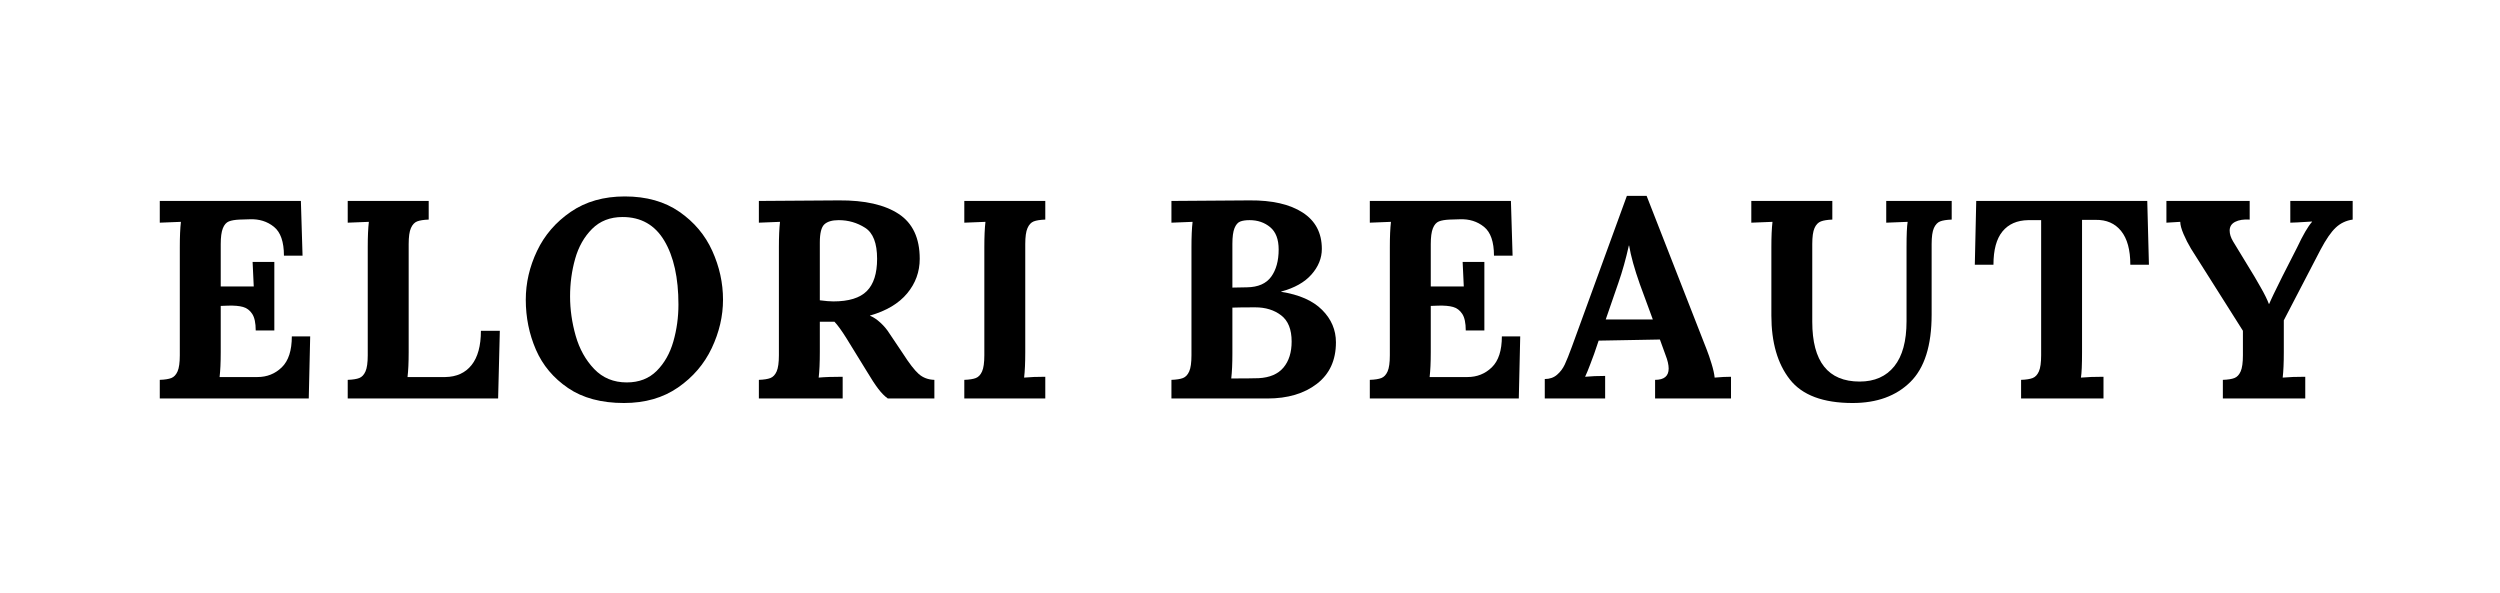
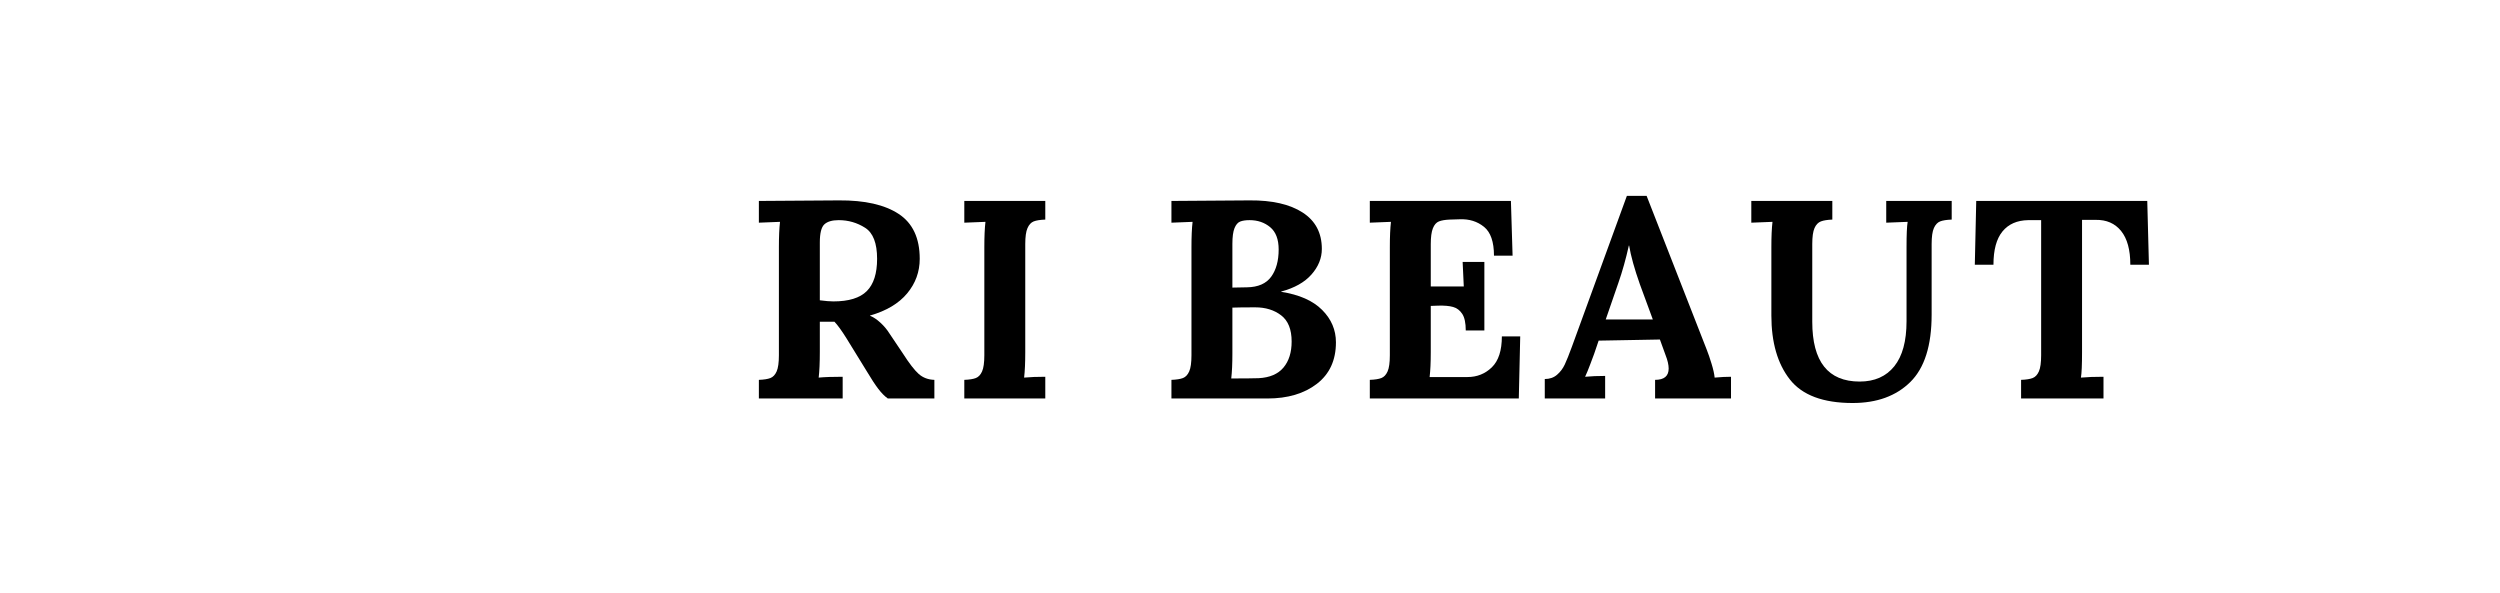
<svg xmlns="http://www.w3.org/2000/svg" version="1.2" preserveAspectRatio="xMidYMid meet" height="400" viewBox="0 0 1263.75 300" zoomAndPan="magnify" width="1685">
  <defs />
  <g id="5e99fbae91">
    <g style="fill:#000000;fill-opacity:1;">
      <g transform="translate(73.627, 201.439)">
-         <path d="M 7.141 -9.422 C 9.703 -9.516 11.648 -9.82 12.984 -10.344 C 14.316 -10.863 15.363 -11.977 16.125 -13.688 C 16.883 -15.406 17.266 -18.117 17.266 -21.828 L 17.266 -76.469 C 17.266 -81.789 17.453 -86.066 17.828 -89.297 L 7.141 -88.875 L 7.141 -99.859 L 78.469 -99.859 L 79.312 -72.188 L 69.906 -72.188 C 69.906 -79.219 68.211 -84.086 64.828 -86.797 C 61.453 -89.516 57.391 -90.781 52.641 -90.594 L 47.5 -90.438 C 45.219 -90.344 43.41 -90.035 42.078 -89.516 C 40.754 -88.992 39.734 -87.828 39.016 -86.016 C 38.305 -84.211 37.953 -81.551 37.953 -78.031 L 37.953 -56.641 L 54.641 -56.641 C 54.547 -58.254 54.352 -62.391 54.062 -69.047 L 65.047 -69.047 L 65.047 -34.375 L 55.641 -34.375 C 55.641 -38.188 55.039 -40.992 53.844 -42.797 C 52.656 -44.598 51.109 -45.758 49.203 -46.281 C 47.305 -46.812 44.789 -47.031 41.656 -46.938 L 37.953 -46.797 L 37.953 -23.391 C 37.953 -18.254 37.758 -14.07 37.375 -10.844 L 56.484 -10.844 C 61.336 -10.844 65.453 -12.484 68.828 -15.766 C 72.203 -19.047 73.891 -24.254 73.891 -31.391 L 83.172 -31.391 L 82.453 0 L 7.141 0 Z M 7.141 -9.422" style="stroke:none" />
-       </g>
+         </g>
    </g>
    <g style="fill:#000000;fill-opacity:1;">
      <g transform="translate(168.63, 201.439)">
-         <path d="M 7.141 -9.422 C 9.703 -9.516 11.648 -9.82 12.984 -10.344 C 14.316 -10.863 15.363 -11.977 16.125 -13.688 C 16.883 -15.406 17.266 -18.117 17.266 -21.828 L 17.266 -76.469 C 17.266 -81.789 17.453 -86.066 17.828 -89.297 L 7.141 -88.875 L 7.141 -99.859 L 48.078 -99.859 L 48.078 -90.438 C 45.504 -90.344 43.551 -90.035 42.219 -89.516 C 40.895 -88.992 39.852 -87.875 39.094 -86.156 C 38.332 -84.445 37.953 -81.738 37.953 -78.031 L 37.953 -23.391 C 37.953 -18.254 37.758 -14.07 37.375 -10.844 L 56.484 -10.844 C 62.191 -10.938 66.613 -12.957 69.75 -16.906 C 72.895 -20.852 74.469 -26.629 74.469 -34.234 L 84.031 -34.234 L 83.172 0 L 7.141 0 Z M 7.141 -9.422" style="stroke:none" />
-       </g>
+         </g>
    </g>
    <g style="fill:#000000;fill-opacity:1;">
      <g transform="translate(260.781, 201.439)">
-         <path d="M 54.641 2.281 C 43.223 2.281 33.805 -0.238 26.391 -5.281 C 18.973 -10.32 13.551 -16.785 10.125 -24.672 C 6.707 -32.566 5 -40.988 5 -49.938 C 5 -58.395 6.898 -66.617 10.703 -74.609 C 14.504 -82.598 20.188 -89.18 27.75 -94.359 C 35.312 -99.547 44.414 -102.141 55.062 -102.141 C 66 -102.141 75.203 -99.547 82.672 -94.359 C 90.141 -89.18 95.676 -82.598 99.281 -74.609 C 102.895 -66.617 104.703 -58.395 104.703 -49.938 C 104.703 -41.656 102.801 -33.492 99 -25.453 C 95.195 -17.422 89.516 -10.789 81.953 -5.562 C 74.391 -0.332 65.285 2.281 54.641 2.281 Z M 56.062 -8.125 C 62.25 -8.125 67.289 -10.07 71.188 -13.969 C 75.082 -17.875 77.883 -22.82 79.594 -28.812 C 81.312 -34.801 82.172 -41.031 82.172 -47.5 C 82.172 -61.008 79.789 -71.758 75.031 -79.75 C 70.281 -87.738 63.242 -91.734 53.922 -91.734 C 47.648 -91.734 42.516 -89.734 38.516 -85.734 C 34.523 -81.742 31.672 -76.703 29.953 -70.609 C 28.242 -64.523 27.391 -58.203 27.391 -51.641 C 27.391 -44.984 28.336 -38.328 30.234 -31.672 C 32.141 -25.016 35.254 -19.426 39.578 -14.906 C 43.91 -10.383 49.406 -8.125 56.062 -8.125 Z M 56.062 -8.125" style="stroke:none" />
-       </g>
+         </g>
    </g>
    <g style="fill:#000000;fill-opacity:1;">
      <g transform="translate(376.468, 201.439)">
        <path d="M 7.141 -9.422 C 9.703 -9.516 11.648 -9.82 12.984 -10.344 C 14.316 -10.863 15.363 -11.977 16.125 -13.688 C 16.883 -15.406 17.266 -18.117 17.266 -21.828 L 17.266 -76.469 C 17.266 -81.789 17.453 -86.066 17.828 -89.297 L 7.141 -88.875 L 7.141 -99.859 L 47.641 -100.141 C 60.672 -100.234 70.727 -97.953 77.812 -93.297 C 84.906 -88.641 88.453 -81.078 88.453 -70.609 C 88.453 -64.047 86.332 -58.219 82.094 -53.125 C 77.863 -48.039 71.613 -44.312 63.344 -41.938 L 63.344 -41.797 C 65.051 -41.129 66.805 -39.961 68.609 -38.297 C 70.422 -36.641 71.945 -34.812 73.188 -32.812 L 79.891 -22.828 C 83.117 -17.785 85.801 -14.312 87.938 -12.406 C 90.082 -10.508 92.723 -9.516 95.859 -9.422 L 95.859 0 L 72.328 0 C 70.711 -1.145 69.094 -2.785 67.469 -4.922 C 65.852 -7.055 64 -9.883 61.906 -13.406 L 51.359 -30.531 C 48.984 -34.332 46.984 -37.086 45.359 -38.797 L 37.953 -38.797 L 37.953 -23.531 C 37.953 -18.113 37.758 -13.789 37.375 -10.562 C 40.414 -10.844 44.457 -10.984 49.5 -10.984 L 49.5 0 L 7.141 0 Z M 44.797 -49.078 C 52.586 -49.078 58.219 -50.812 61.688 -54.281 C 65.164 -57.75 66.906 -63.191 66.906 -70.609 C 66.906 -78.504 64.883 -83.734 60.844 -86.297 C 56.801 -88.867 52.352 -90.156 47.5 -90.156 C 44.176 -90.156 41.754 -89.441 40.234 -88.016 C 38.711 -86.586 37.953 -83.547 37.953 -78.891 L 37.953 -49.641 C 40.797 -49.266 43.078 -49.078 44.797 -49.078 Z M 44.797 -49.078" style="stroke:none" />
      </g>
    </g>
    <g style="fill:#000000;fill-opacity:1;">
      <g transform="translate(480.315, 201.439)">
        <path d="M 7.141 -9.422 C 9.703 -9.516 11.648 -9.82 12.984 -10.344 C 14.316 -10.863 15.363 -11.977 16.125 -13.688 C 16.883 -15.406 17.266 -18.117 17.266 -21.828 L 17.266 -76.469 C 17.266 -81.789 17.453 -86.066 17.828 -89.297 L 7.141 -88.875 L 7.141 -99.859 L 48.078 -99.859 L 48.078 -90.438 C 45.504 -90.344 43.551 -90.035 42.219 -89.516 C 40.895 -88.992 39.852 -87.875 39.094 -86.156 C 38.332 -84.445 37.953 -81.738 37.953 -78.031 L 37.953 -23.391 C 37.953 -18.066 37.758 -13.789 37.375 -10.562 C 40.414 -10.844 43.984 -10.984 48.078 -10.984 L 48.078 0 L 7.141 0 Z M 7.141 -9.422" style="stroke:none" />
      </g>
    </g>
    <g style="fill:#000000;fill-opacity:1;">
      <g transform="translate(541.511, 201.439)">
-         <path d="" style="stroke:none" />
-       </g>
+         </g>
    </g>
    <g style="fill:#000000;fill-opacity:1;">
      <g transform="translate(585.019, 201.439)">
        <path d="M 7.141 -9.422 C 9.703 -9.516 11.648 -9.82 12.984 -10.344 C 14.316 -10.863 15.363 -11.977 16.125 -13.688 C 16.883 -15.406 17.266 -18.117 17.266 -21.828 L 17.266 -76.469 C 17.266 -81.789 17.453 -86.066 17.828 -89.297 L 7.141 -88.875 L 7.141 -99.859 L 46.656 -100.141 C 58.062 -100.234 67 -98.188 73.469 -94 C 79.938 -89.82 83.172 -83.691 83.172 -75.609 C 83.172 -70.953 81.43 -66.648 77.953 -62.703 C 74.484 -58.754 69.375 -55.875 62.625 -54.062 L 62.625 -53.922 C 71.758 -52.492 78.656 -49.445 83.312 -44.781 C 87.969 -40.125 90.297 -34.66 90.297 -28.391 C 90.297 -19.359 87.086 -12.367 80.672 -7.422 C 74.254 -2.473 65.91 0 55.641 0 L 7.141 0 Z M 45.359 -56.203 C 50.973 -56.297 55.039 -58.078 57.562 -61.547 C 60.082 -65.023 61.344 -69.617 61.344 -75.328 C 61.344 -80.461 59.914 -84.219 57.062 -86.594 C 54.207 -88.969 50.738 -90.156 46.656 -90.156 C 44.656 -90.156 43.062 -89.914 41.875 -89.438 C 40.688 -88.969 39.734 -87.852 39.016 -86.094 C 38.305 -84.332 37.953 -81.691 37.953 -78.172 L 37.953 -56.062 Z M 37.375 -10.125 C 43.656 -10.125 48.27 -10.172 51.219 -10.266 C 56.82 -10.555 61.004 -12.344 63.766 -15.625 C 66.523 -18.906 67.906 -23.301 67.906 -28.812 C 67.906 -34.906 66.145 -39.305 62.625 -42.016 C 59.102 -44.723 54.727 -46.078 49.5 -46.078 C 44.27 -46.078 40.422 -46.031 37.953 -45.938 L 37.953 -22.688 C 37.953 -17.551 37.758 -13.363 37.375 -10.125 Z M 37.375 -10.125" style="stroke:none" />
      </g>
    </g>
    <g style="fill:#000000;fill-opacity:1;">
      <g transform="translate(685.301, 201.439)">
        <path d="M 7.141 -9.422 C 9.703 -9.516 11.648 -9.82 12.984 -10.344 C 14.316 -10.863 15.363 -11.977 16.125 -13.688 C 16.883 -15.406 17.266 -18.117 17.266 -21.828 L 17.266 -76.469 C 17.266 -81.789 17.453 -86.066 17.828 -89.297 L 7.141 -88.875 L 7.141 -99.859 L 78.469 -99.859 L 79.312 -72.188 L 69.906 -72.188 C 69.906 -79.219 68.211 -84.086 64.828 -86.797 C 61.453 -89.516 57.391 -90.781 52.641 -90.594 L 47.5 -90.438 C 45.219 -90.344 43.41 -90.035 42.078 -89.516 C 40.754 -88.992 39.734 -87.828 39.016 -86.016 C 38.305 -84.211 37.953 -81.551 37.953 -78.031 L 37.953 -56.641 L 54.641 -56.641 C 54.547 -58.254 54.352 -62.391 54.062 -69.047 L 65.047 -69.047 L 65.047 -34.375 L 55.641 -34.375 C 55.641 -38.188 55.039 -40.992 53.844 -42.797 C 52.656 -44.598 51.109 -45.758 49.203 -46.281 C 47.305 -46.812 44.789 -47.031 41.656 -46.938 L 37.953 -46.797 L 37.953 -23.391 C 37.953 -18.254 37.758 -14.07 37.375 -10.844 L 56.484 -10.844 C 61.336 -10.844 65.453 -12.484 68.828 -15.766 C 72.203 -19.047 73.891 -24.254 73.891 -31.391 L 83.172 -31.391 L 82.453 0 L 7.141 0 Z M 7.141 -9.422" style="stroke:none" />
      </g>
    </g>
    <g style="fill:#000000;fill-opacity:1;">
      <g transform="translate(780.304, 201.439)">
        <path d="M 0.578 -9.844 C 3.047 -9.844 5.109 -10.555 6.766 -11.984 C 8.43 -13.41 9.738 -15.145 10.688 -17.188 C 11.645 -19.227 12.836 -22.203 14.266 -26.109 L 42.078 -102.422 L 52.062 -102.422 L 82.453 -24.672 C 83.211 -22.773 84.02 -20.422 84.875 -17.609 C 85.738 -14.805 86.266 -12.457 86.453 -10.562 C 89.586 -10.844 92.344 -10.984 94.719 -10.984 L 94.719 0 L 56.344 0 L 56.344 -9.422 C 60.914 -9.422 63.203 -11.32 63.203 -15.125 C 63.203 -17.02 62.676 -19.301 61.625 -21.969 L 58.781 -29.812 L 27.812 -29.25 L 25.531 -22.547 C 25.25 -21.785 24.609 -20.07 23.609 -17.406 C 22.609 -14.738 21.727 -12.598 20.969 -10.984 C 24.008 -11.266 27.383 -11.406 31.094 -11.406 L 31.094 0 L 0.578 0 Z M 55.203 -39.938 L 48.641 -57.781 C 45.891 -65.57 44.082 -72.082 43.219 -77.312 L 43.078 -77.312 C 41.555 -70.469 39.797 -64.191 37.797 -58.484 L 31.391 -39.938 Z M 55.203 -39.938" style="stroke:none" />
      </g>
    </g>
    <g style="fill:#000000;fill-opacity:1;">
      <g transform="translate(881.584, 201.439)">
        <path d="M 54.922 2.281 C 39.992 2.281 29.414 -1.688 23.188 -9.625 C 16.957 -17.57 13.844 -28.344 13.844 -41.938 L 13.844 -76.469 C 13.844 -81.789 14.031 -86.066 14.406 -89.297 L 3.703 -88.875 L 3.703 -99.859 L 44.656 -99.859 L 44.656 -90.438 C 42.176 -90.344 40.25 -90.035 38.875 -89.516 C 37.5 -88.992 36.426 -87.875 35.656 -86.156 C 34.895 -84.445 34.516 -81.738 34.516 -78.031 L 34.516 -38.797 C 34.516 -18.641 42.504 -8.562 58.484 -8.562 C 66.004 -8.562 71.832 -11.129 75.969 -16.266 C 80.102 -21.398 82.172 -29.008 82.172 -39.094 L 82.172 -76.469 C 82.172 -82.832 82.359 -87.109 82.734 -89.297 L 71.906 -88.875 L 71.906 -99.859 L 105 -99.859 L 105 -90.438 C 102.426 -90.344 100.473 -90.035 99.141 -89.516 C 97.816 -88.992 96.77 -87.875 96 -86.156 C 95.238 -84.445 94.859 -81.738 94.859 -78.031 L 94.859 -42.375 C 94.859 -26.77 91.27 -15.426 84.094 -8.344 C 76.914 -1.258 67.191 2.281 54.922 2.281 Z M 54.922 2.281" style="stroke:none" />
      </g>
    </g>
    <g style="fill:#000000;fill-opacity:1;">
      <g transform="translate(995.987, 201.439)">
        <path d="M 25.672 -9.422 C 28.242 -9.516 30.195 -9.82 31.531 -10.344 C 32.863 -10.863 33.91 -11.977 34.672 -13.688 C 35.43 -15.406 35.812 -18.117 35.812 -21.828 L 35.812 -90.156 L 29.25 -90.156 C 23.633 -90.062 19.305 -88.16 16.266 -84.453 C 13.223 -80.742 11.703 -75.133 11.703 -67.625 L 2.281 -67.625 L 3 -99.859 L 89.453 -99.859 L 90.297 -67.625 L 80.891 -67.625 C 80.891 -75.133 79.344 -80.812 76.25 -84.656 C 73.156 -88.508 68.852 -90.391 63.344 -90.297 L 56.484 -90.297 L 56.484 -23.391 C 56.484 -17.023 56.297 -12.75 55.922 -10.562 C 59.055 -10.844 62.859 -10.984 67.328 -10.984 L 67.328 0 L 25.672 0 Z M 25.672 -9.422" style="stroke:none" />
      </g>
    </g>
    <g style="fill:#000000;fill-opacity:1;">
      <g transform="translate(1094.7, 201.439)">
-         <path d="M 28.953 -9.422 C 31.523 -9.516 33.477 -9.82 34.812 -10.344 C 36.145 -10.863 37.191 -11.977 37.953 -13.688 C 38.711 -15.406 39.094 -18.117 39.094 -21.828 L 39.094 -34.234 L 12.844 -75.75 C 11.414 -78.125 10.156 -80.594 9.062 -83.156 C 7.969 -85.727 7.422 -87.773 7.422 -89.297 L 0.422 -88.875 L 0.422 -99.859 L 42.516 -99.859 L 42.516 -90.438 C 39.473 -90.633 37.023 -90.254 35.172 -89.297 C 33.316 -88.348 32.391 -86.875 32.391 -84.875 C 32.391 -83.164 32.957 -81.359 34.094 -79.453 L 44.938 -61.625 C 45.219 -61.156 46.285 -59.301 48.141 -56.062 C 49.992 -52.832 51.352 -50.078 52.219 -47.797 L 52.359 -47.797 C 52.641 -48.453 52.969 -49.188 53.344 -50 C 53.727 -50.812 54.16 -51.738 54.641 -52.781 C 57.016 -57.539 58.488 -60.535 59.062 -61.766 L 66.484 -76.328 C 69.43 -82.598 71.945 -86.922 74.031 -89.297 L 74.031 -89.453 L 66.625 -89.016 L 63.047 -88.875 L 63.047 -99.859 L 94.578 -99.859 L 94.578 -90.438 C 91.254 -89.969 88.398 -88.613 86.016 -86.375 C 83.641 -84.145 81.07 -80.414 78.312 -75.188 L 59.766 -39.516 L 59.766 -23.391 C 59.766 -18.066 59.578 -13.789 59.203 -10.562 C 62.336 -10.844 66.141 -10.984 70.609 -10.984 L 70.609 0 L 28.953 0 Z M 28.953 -9.422" style="stroke:none" />
-       </g>
+         </g>
    </g>
  </g>
</svg>